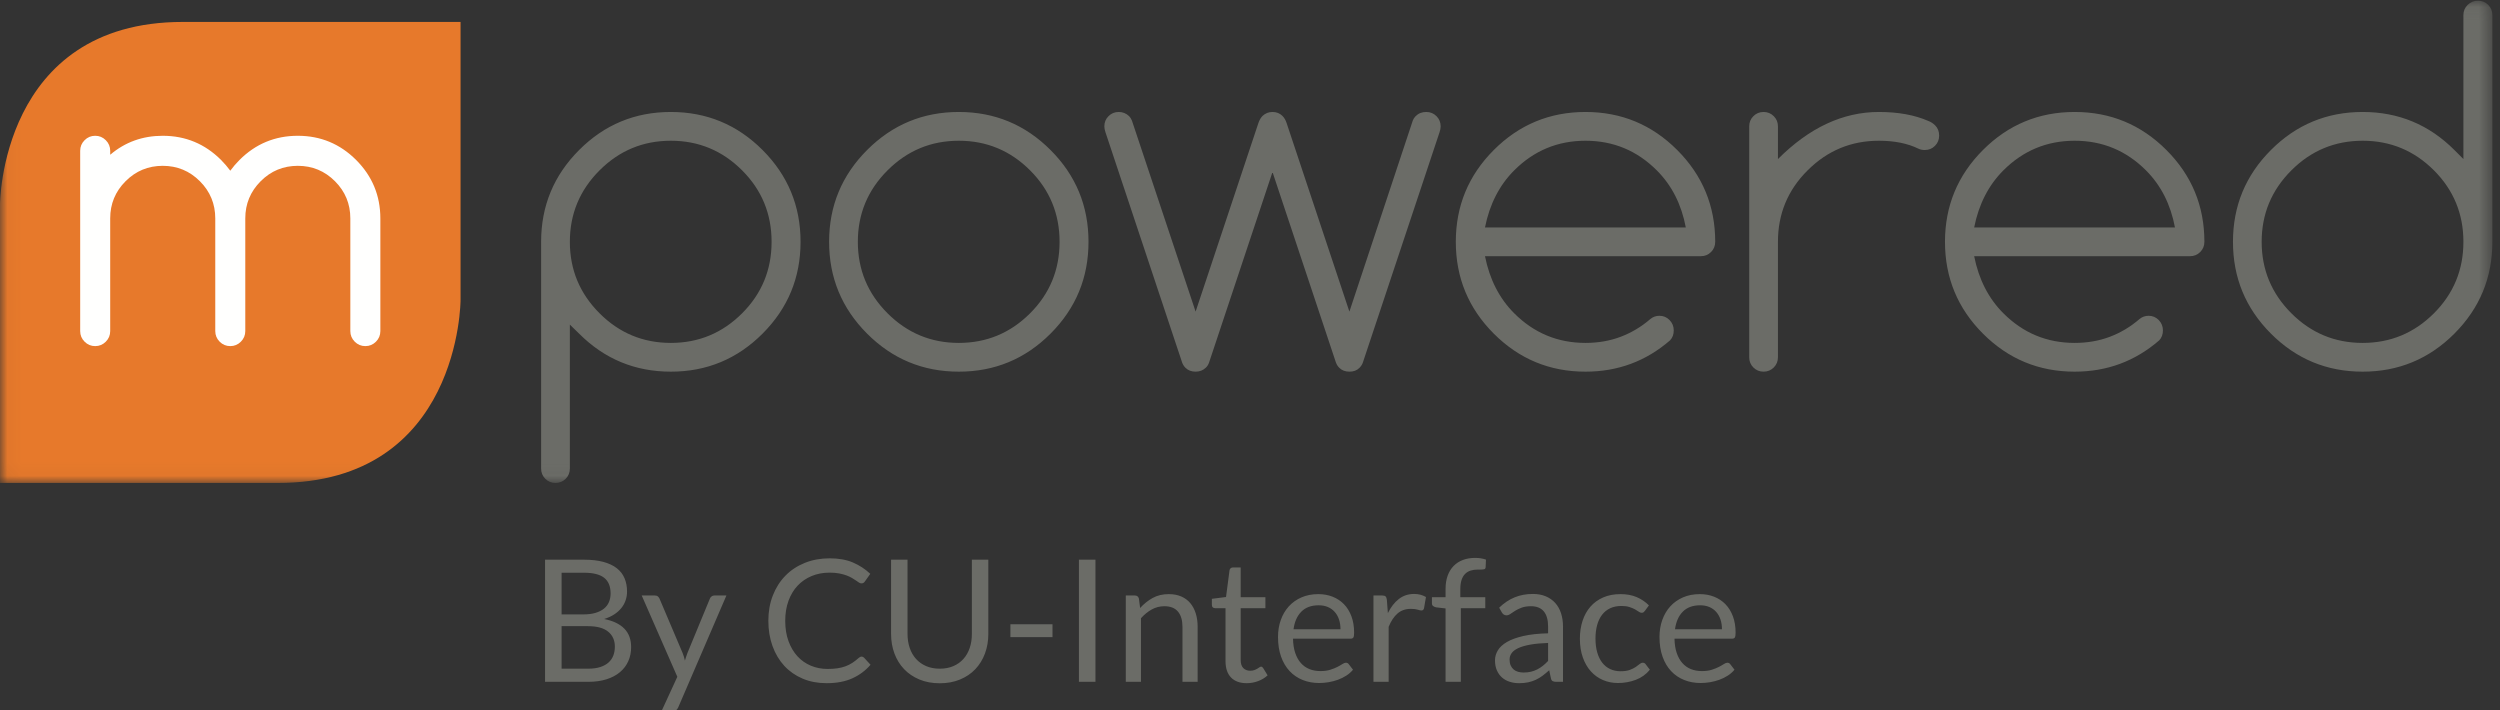
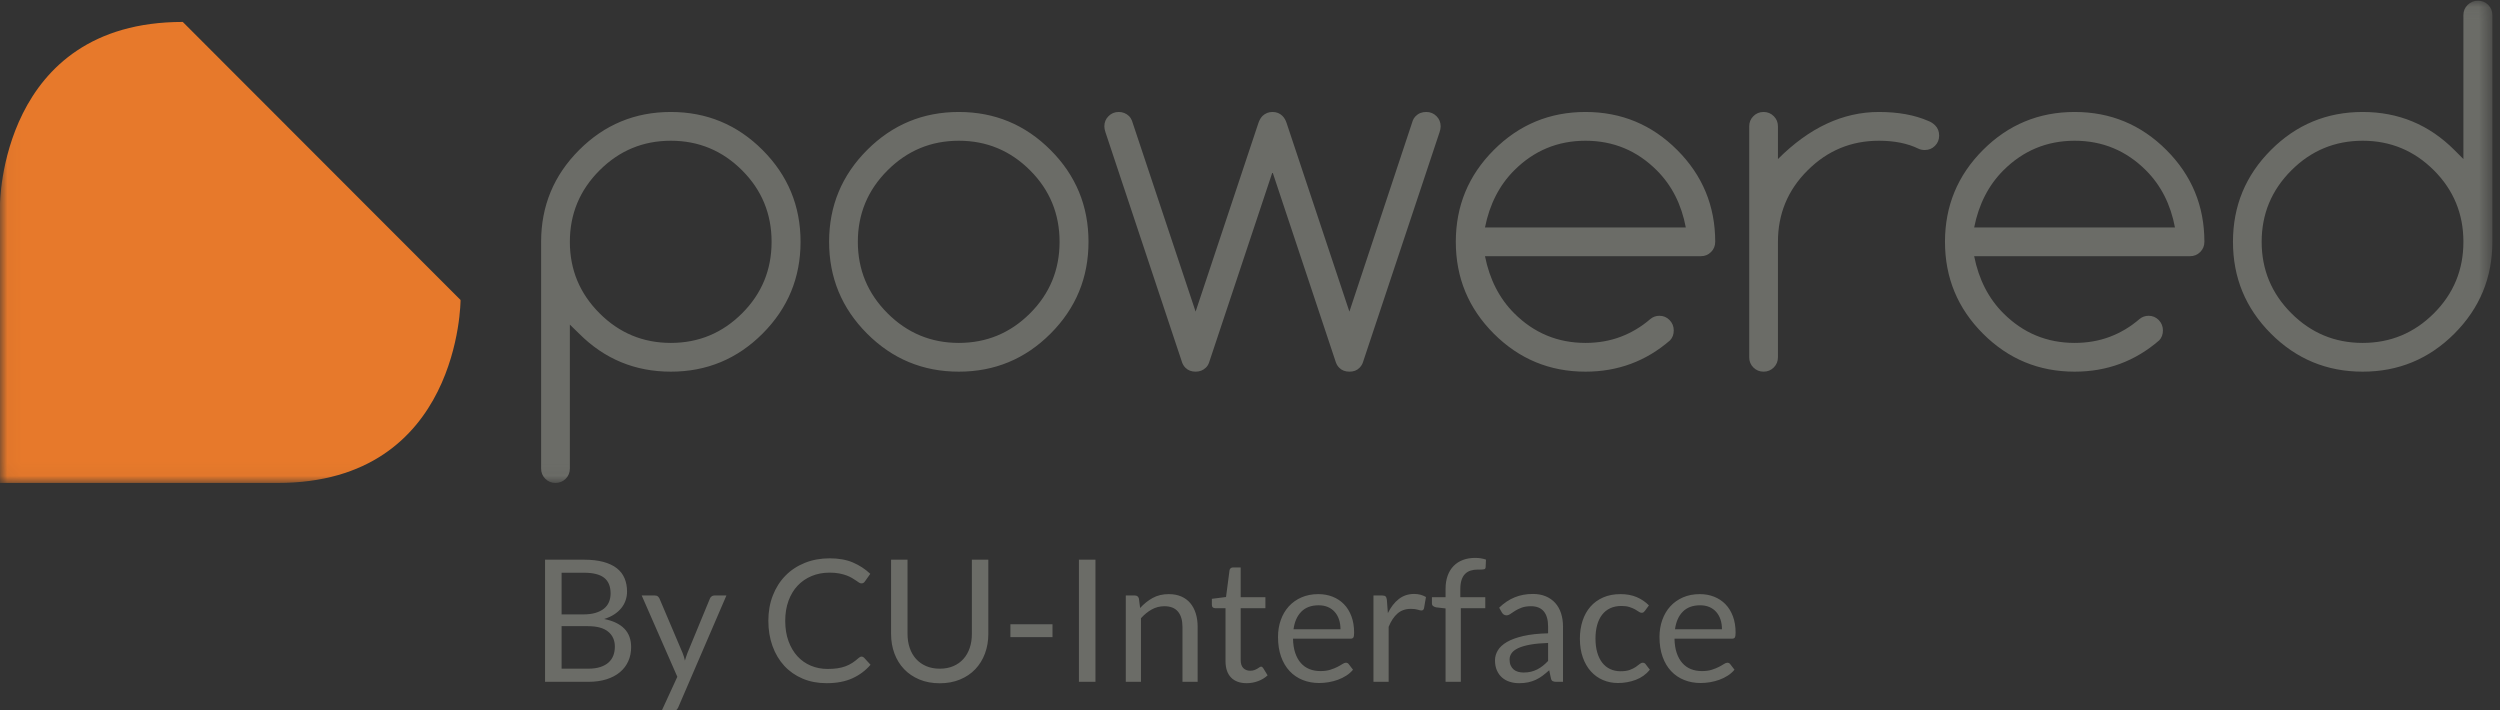
<svg xmlns="http://www.w3.org/2000/svg" xmlns:xlink="http://www.w3.org/1999/xlink" width="176px" height="50px" viewBox="0 0 176 50" version="1.1">
  <rect x="0" y="0" width="176" height="50" fill="#333333" stroke="none" />
  <title>mpowered-by-logo-sm</title>
  <desc>Created with Sketch.</desc>
  <defs>
    <polygon id="path-1" points="0.037 0.049 175.462 0.049 175.462 33.963 0.037 33.963" />
  </defs>
  <g id="mpowered-by-logo-sm" stroke="none" stroke-width="1" fill="none" fill-rule="evenodd">
    <g id="m-powered-logo">
      <g id="Group-4">
        <mask id="mask-2" fill="white">
          <use xlink:href="#path-1" />
        </mask>
        <g id="Clip-2" />
-         <path d="M32.423,21.12 L32.423,1.544 L12.867,1.544 C-0.001,1.544 -0.001,14.422 -0.001,14.422 L-0.001,33.999 L19.556,33.999 C32.423,33.999 32.423,21.12 32.423,21.12" id="Fill-1" fill="#E7792B" mask="url(#mask-2)" />
+         <path d="M32.423,21.12 L12.867,1.544 C-0.001,1.544 -0.001,14.422 -0.001,14.422 L-0.001,33.999 L19.556,33.999 C32.423,33.999 32.423,21.12 32.423,21.12" id="Fill-1" fill="#E7792B" mask="url(#mask-2)" />
        <path d="M42.205,11.997 C43.596,10.604 45.27,9.908 47.227,9.908 C49.184,9.908 50.858,10.604 52.249,11.997 C53.629,13.379 54.32,15.056 54.32,17.024 C54.32,18.995 53.629,20.67 52.249,22.052 C50.858,23.445 49.184,24.141 47.227,24.141 C45.27,24.141 43.596,23.445 42.205,22.052 C40.813,20.659 40.118,18.984 40.118,17.024 C40.118,15.064 40.813,13.39 42.205,11.997 L42.205,11.997 Z M40.118,22.851 L40.77,23.488 C42.552,25.273 44.705,26.165 47.227,26.165 C49.749,26.165 51.901,25.273 53.684,23.488 C55.467,21.704 56.359,19.549 56.359,17.024 C56.359,14.499 55.467,12.345 53.684,10.561 C51.901,8.776 49.749,7.883 47.227,7.883 C44.705,7.883 42.552,8.776 40.77,10.561 C38.987,12.345 38.095,14.499 38.095,17.024 L38.095,32.989 C38.095,33.271 38.193,33.51 38.39,33.707 C38.585,33.902 38.824,34 39.107,34 C39.389,34 39.628,33.902 39.825,33.707 C40.02,33.51 40.118,33.271 40.118,32.989 L40.118,22.851 Z M73.958,10.561 C72.175,8.776 70.023,7.883 67.501,7.883 C64.979,7.883 62.826,8.776 61.044,10.561 C59.261,12.345 58.369,14.499 58.369,17.024 C58.369,19.549 59.261,21.704 61.044,23.488 C62.826,25.273 64.979,26.165 67.501,26.165 C70.023,26.165 72.175,25.273 73.958,23.488 C75.741,21.704 76.631,19.549 76.631,17.024 C76.631,14.499 75.741,12.345 73.958,10.561 L73.958,10.561 Z M72.523,11.997 C73.903,13.379 74.594,15.056 74.594,17.024 C74.594,18.995 73.903,20.67 72.523,22.052 C71.132,23.445 69.457,24.141 67.501,24.141 C65.544,24.141 63.87,23.445 62.479,22.052 C61.086,20.659 60.392,18.984 60.392,17.024 C60.392,15.064 61.086,13.39 62.479,11.997 C63.87,10.604 65.544,9.908 67.501,9.908 C69.457,9.908 71.132,10.604 72.523,11.997 L72.523,11.997 Z M88.589,8.667 L84.171,21.938 L79.687,8.488 C79.632,8.358 79.567,8.253 79.49,8.178 C79.284,7.981 79.039,7.883 78.757,7.883 C78.475,7.883 78.235,7.981 78.04,8.178 C77.843,8.373 77.746,8.612 77.746,8.896 C77.746,9.015 77.773,9.157 77.827,9.319 L83.224,25.528 C83.278,25.671 83.355,25.789 83.453,25.888 C83.638,26.074 83.877,26.165 84.171,26.165 C84.464,26.165 84.708,26.067 84.904,25.871 C85.002,25.774 85.072,25.659 85.116,25.528 L89.584,12.111 L94.051,25.528 C94.106,25.671 94.182,25.789 94.28,25.888 C94.464,26.074 94.705,26.165 94.998,26.165 C95.291,26.165 95.525,26.079 95.698,25.904 C95.818,25.784 95.9,25.659 95.943,25.528 L101.341,9.319 C101.394,9.168 101.422,9.026 101.422,8.896 C101.422,8.612 101.324,8.373 101.129,8.178 C100.932,7.981 100.694,7.883 100.411,7.883 C100.106,7.883 99.856,7.981 99.661,8.178 C99.574,8.264 99.509,8.363 99.465,8.472 L94.998,21.938 L90.579,8.667 C90.513,8.461 90.415,8.292 90.284,8.161 C90.1,7.977 89.866,7.883 89.584,7.883 C89.312,7.883 89.079,7.977 88.882,8.161 C88.762,8.281 88.666,8.45 88.589,8.667 L88.589,8.667 Z M104.543,16.013 C104.869,14.38 105.554,13.042 106.597,11.997 C107.988,10.604 109.663,9.908 111.619,9.908 C113.577,9.908 115.25,10.604 116.641,11.997 C117.696,13.052 118.376,14.391 118.68,16.013 L104.543,16.013 Z M116.185,22.459 C115.554,23.004 114.858,23.421 114.097,23.709 C113.336,23.997 112.511,24.141 111.619,24.141 C109.663,24.141 107.988,23.445 106.597,22.052 C105.554,21.008 104.869,19.669 104.543,18.036 L119.74,18.036 C120.022,18.036 120.261,17.94 120.458,17.742 C120.653,17.548 120.751,17.307 120.751,17.024 C120.751,14.499 119.859,12.345 118.076,10.561 C116.293,8.776 114.141,7.883 111.619,7.883 C109.097,7.883 106.945,8.776 105.162,10.561 C103.379,12.345 102.489,14.499 102.489,17.024 C102.489,19.549 103.379,21.704 105.162,23.488 C106.945,25.273 109.097,26.165 111.619,26.165 C113.892,26.165 115.876,25.43 117.571,23.961 C117.746,23.777 117.832,23.543 117.832,23.26 C117.832,22.977 117.734,22.736 117.538,22.534 C117.343,22.332 117.103,22.231 116.821,22.231 C116.582,22.231 116.369,22.308 116.185,22.459 L116.185,22.459 Z M123.145,25.153 C123.145,25.437 123.241,25.676 123.438,25.871 C123.633,26.067 123.874,26.165 124.156,26.165 C124.438,26.165 124.677,26.067 124.873,25.871 C125.068,25.676 125.167,25.437 125.167,25.153 L125.167,17.024 C125.167,15.056 125.862,13.379 127.253,11.997 C128.644,10.604 130.32,9.908 132.275,9.908 C133.362,9.908 134.287,10.092 135.049,10.463 C135.178,10.528 135.331,10.561 135.504,10.561 C135.788,10.561 136.026,10.463 136.222,10.267 C136.418,10.07 136.516,9.832 136.516,9.549 C136.516,9.255 136.422,9.015 136.238,8.831 C136.097,8.689 135.939,8.585 135.766,8.52 C134.797,8.095 133.635,7.883 132.275,7.883 C129.743,7.883 127.373,8.988 125.167,11.198 L125.167,8.896 C125.167,8.612 125.068,8.373 124.873,8.178 C124.677,7.981 124.438,7.883 124.156,7.883 C123.874,7.883 123.633,7.981 123.438,8.178 C123.241,8.373 123.145,8.612 123.145,8.896 L123.145,25.153 Z M138.981,16.013 C139.306,14.38 139.991,13.042 141.035,11.997 C142.426,10.604 144.101,9.908 146.057,9.908 C148.014,9.908 149.688,10.604 151.08,11.997 C152.133,13.052 152.813,14.391 153.117,16.013 L138.981,16.013 Z M150.623,22.459 C149.992,23.004 149.296,23.421 148.536,23.709 C147.775,23.997 146.949,24.141 146.057,24.141 C144.101,24.141 142.426,23.445 141.035,22.052 C139.991,21.008 139.306,19.669 138.981,18.036 L154.178,18.036 C154.46,18.036 154.698,17.94 154.895,17.742 C155.091,17.548 155.189,17.307 155.189,17.024 C155.189,14.499 154.298,12.345 152.515,10.561 C150.731,8.776 148.579,7.883 146.057,7.883 C143.534,7.883 141.382,8.776 139.599,10.561 C137.817,12.345 136.927,14.499 136.927,17.024 C136.927,19.549 137.817,21.704 139.599,23.488 C141.382,25.273 143.534,26.165 146.057,26.165 C148.328,26.165 150.313,25.43 152.008,23.961 C152.183,23.777 152.27,23.543 152.27,23.26 C152.27,22.977 152.172,22.736 151.978,22.534 C151.781,22.332 151.542,22.231 151.26,22.231 C151.02,22.231 150.807,22.308 150.623,22.459 L150.623,22.459 Z M171.353,22.052 C169.962,23.445 168.288,24.141 166.33,24.141 C164.375,24.141 162.7,23.445 161.309,22.052 C159.917,20.659 159.221,18.984 159.221,17.024 C159.221,15.064 159.917,13.39 161.309,11.997 C162.7,10.604 164.375,9.908 166.33,9.908 C168.288,9.908 169.962,10.604 171.353,11.997 C172.733,13.379 173.424,15.056 173.424,17.024 C173.424,18.995 172.733,20.67 171.353,22.052 L171.353,22.052 Z M173.424,11.198 L172.788,10.561 C171.005,8.776 168.853,7.883 166.33,7.883 C163.809,7.883 161.656,8.776 159.874,10.561 C158.091,12.345 157.201,14.499 157.201,17.024 C157.201,19.549 158.091,21.704 159.874,23.488 C161.656,25.273 163.809,26.165 166.33,26.165 C168.853,26.165 171.005,25.273 172.788,23.488 C174.57,21.704 175.463,19.549 175.463,17.024 L175.463,1.06 C175.463,0.778 175.365,0.539 175.169,0.342 C174.973,0.147 174.734,0.049 174.452,0.049 C174.168,0.049 173.926,0.147 173.725,0.342 C173.524,0.539 173.424,0.778 173.424,1.06 L173.424,11.198 L173.424,11.198 Z" id="Fill-3" fill="#6B6C67" mask="url(#mask-2)" />
      </g>
-       <path d="M7.758,15.376 C7.758,14.354 8.118,13.481 8.841,12.758 C9.563,12.035 10.435,11.674 11.456,11.674 C12.478,11.674 13.35,12.035 14.072,12.758 C14.794,13.481 15.155,14.354 15.155,15.376 L15.155,23.309 C15.155,23.599 15.259,23.849 15.465,24.055 C15.672,24.263 15.92,24.366 16.212,24.366 C16.502,24.366 16.75,24.263 16.957,24.055 C17.165,23.849 17.268,23.599 17.268,23.309 L17.268,15.376 C17.268,14.354 17.63,13.481 18.352,12.758 C19.072,12.035 19.944,11.674 20.966,11.674 C21.987,11.674 22.859,12.035 23.582,12.758 C24.303,13.481 24.663,14.354 24.663,15.376 L24.663,23.309 C24.663,23.599 24.768,23.849 24.974,24.055 C25.182,24.263 25.431,24.366 25.721,24.366 C26.011,24.366 26.26,24.263 26.467,24.055 C26.674,23.849 26.777,23.599 26.777,23.309 L26.777,15.376 C26.777,13.773 26.209,12.402 25.074,11.264 C23.938,10.127 22.569,9.559 20.966,9.559 C19.364,9.559 17.995,10.127 16.859,11.264 C16.621,11.503 16.405,11.754 16.212,12.018 C16.017,11.754 15.802,11.503 15.565,11.264 C14.428,10.127 13.06,9.559 11.456,9.559 C10.039,9.559 8.807,10.004 7.758,10.894 L7.758,10.616 C7.758,10.325 7.655,10.078 7.448,9.87 C7.241,9.662 6.992,9.559 6.702,9.559 C6.411,9.559 6.162,9.662 5.956,9.87 C5.748,10.078 5.645,10.325 5.645,10.616 L5.645,23.309 C5.645,23.599 5.748,23.849 5.956,24.055 C6.162,24.263 6.411,24.366 6.702,24.366 C6.992,24.366 7.241,24.263 7.448,24.055 C7.655,23.849 7.758,23.599 7.758,23.309 L7.758,15.376" id="Fill-5" fill="#FFFFFE" />
    </g>
    <path d="M41.414,48 C41.894,48 42.321,47.941 42.695,47.823 C43.069,47.705 43.385,47.538 43.643,47.322 C43.901,47.106 44.097,46.848 44.231,46.548 C44.365,46.248 44.432,45.916 44.432,45.552 C44.432,45.016 44.272,44.584 43.952,44.256 C43.632,43.928 43.158,43.702 42.53,43.578 C42.802,43.494 43.039,43.386 43.241,43.254 C43.443,43.122 43.611,42.972 43.745,42.804 C43.879,42.636 43.979,42.454 44.045,42.258 C44.111,42.062 44.144,41.858 44.144,41.646 C44.144,41.298 44.085,40.985 43.967,40.707 C43.849,40.429 43.667,40.194 43.421,40.002 C43.175,39.81 42.861,39.662 42.479,39.558 C42.097,39.454 41.642,39.402 41.114,39.402 L41.114,39.402 L38.372,39.402 L38.372,48 L41.414,48 Z M41.072,43.254 L39.536,43.254 L39.536,40.32 L41.114,40.32 C41.754,40.32 42.226,40.438 42.53,40.674 C42.834,40.91 42.986,41.28 42.986,41.784 C42.986,42 42.948,42.199 42.872,42.381 C42.796,42.563 42.679,42.718 42.521,42.846 C42.363,42.974 42.164,43.074 41.924,43.146 C41.684,43.218 41.4,43.254 41.072,43.254 L41.072,43.254 Z M41.396,47.076 L39.536,47.076 L39.536,44.082 L41.39,44.082 C42.026,44.082 42.501,44.211 42.815,44.469 C43.129,44.727 43.286,45.078 43.286,45.522 C43.286,45.75 43.25,45.959 43.178,46.149 C43.106,46.339 42.993,46.503 42.839,46.641 C42.685,46.779 42.489,46.886 42.251,46.962 C42.013,47.038 41.728,47.076 41.396,47.076 L41.396,47.076 Z M47.366,50.058 C47.478,50.058 47.561,50.034 47.615,49.986 C47.669,49.938 47.714,49.874 47.75,49.794 L47.75,49.794 L51.14,41.922 L50.288,41.922 C50.22,41.922 50.157,41.943 50.099,41.985 C50.041,42.027 50,42.08 49.976,42.144 L49.976,42.144 L48.398,45.966 C48.362,46.058 48.33,46.148 48.302,46.236 C48.274,46.324 48.246,46.414 48.218,46.506 C48.198,46.414 48.175,46.324 48.149,46.236 C48.123,46.148 48.092,46.06 48.056,45.972 L48.056,45.972 L46.43,42.144 C46.406,42.088 46.368,42.037 46.316,41.991 C46.264,41.945 46.192,41.922 46.1,41.922 L46.1,41.922 L45.176,41.922 L47.684,47.646 L46.574,50.058 L47.366,50.058 Z M58.19,48.096 C58.898,48.096 59.503,47.982 60.005,47.754 C60.507,47.526 60.934,47.208 61.286,46.8 L61.286,46.8 L60.83,46.302 C60.778,46.25 60.72,46.224 60.656,46.224 C60.592,46.224 60.526,46.254 60.458,46.314 C60.306,46.45 60.155,46.567 60.005,46.665 C59.855,46.763 59.693,46.844 59.519,46.908 C59.345,46.972 59.156,47.019 58.952,47.049 C58.748,47.079 58.518,47.094 58.262,47.094 C57.842,47.094 57.45,47.018 57.086,46.866 C56.722,46.714 56.407,46.493 56.141,46.203 C55.875,45.913 55.665,45.558 55.511,45.138 C55.357,44.718 55.28,44.24 55.28,43.704 C55.28,43.184 55.357,42.714 55.511,42.294 C55.665,41.874 55.88,41.518 56.156,41.226 C56.432,40.934 56.761,40.709 57.143,40.551 C57.525,40.393 57.946,40.314 58.406,40.314 C58.662,40.314 58.888,40.333 59.084,40.371 C59.28,40.409 59.452,40.456 59.6,40.512 C59.748,40.568 59.876,40.628 59.984,40.692 C60.092,40.756 60.186,40.816 60.266,40.872 C60.346,40.928 60.415,40.975 60.473,41.013 C60.531,41.051 60.586,41.07 60.638,41.07 C60.706,41.07 60.758,41.057 60.794,41.031 C60.83,41.005 60.862,40.972 60.89,40.932 L60.89,40.932 L61.268,40.398 C60.912,40.062 60.505,39.796 60.047,39.6 C59.589,39.404 59.044,39.306 58.412,39.306 C57.772,39.306 57.187,39.413 56.657,39.627 C56.127,39.841 55.672,40.142 55.292,40.53 C54.912,40.918 54.617,41.382 54.407,41.922 C54.197,42.462 54.092,43.056 54.092,43.704 C54.092,44.352 54.19,44.946 54.386,45.486 C54.582,46.026 54.858,46.489 55.214,46.875 C55.57,47.261 56,47.561 56.504,47.775 C57.008,47.989 57.57,48.096 58.19,48.096 Z M66.158,48.102 C66.686,48.102 67.162,48.014 67.586,47.838 C68.01,47.662 68.369,47.419 68.663,47.109 C68.957,46.799 69.183,46.432 69.341,46.008 C69.499,45.584 69.578,45.124 69.578,44.628 L69.578,44.628 L69.578,39.402 L68.42,39.402 L68.42,44.628 C68.42,44.988 68.369,45.318 68.267,45.618 C68.165,45.918 68.017,46.176 67.823,46.392 C67.629,46.608 67.392,46.776 67.112,46.896 C66.832,47.016 66.514,47.076 66.158,47.076 C65.802,47.076 65.483,47.015 65.201,46.893 C64.919,46.771 64.681,46.602 64.487,46.386 C64.293,46.17 64.145,45.912 64.043,45.612 C63.941,45.312 63.89,44.982 63.89,44.622 L63.89,44.622 L63.89,39.402 L62.732,39.402 L62.732,44.628 C62.732,45.124 62.811,45.584 62.969,46.008 C63.127,46.432 63.354,46.799 63.65,47.109 C63.946,47.419 64.306,47.662 64.73,47.838 C65.154,48.014 65.63,48.102 66.158,48.102 Z M74.096,44.856 L74.096,43.95 L71.132,43.95 L71.132,44.856 L74.096,44.856 Z M77.12,48 L77.12,39.402 L75.956,39.402 L75.956,48 L77.12,48 Z M80.324,48 L80.324,43.524 C80.556,43.264 80.809,43.058 81.083,42.906 C81.357,42.754 81.652,42.678 81.968,42.678 C82.4,42.678 82.721,42.805 82.931,43.059 C83.141,43.313 83.246,43.67 83.246,44.13 L83.246,44.13 L83.246,48 L84.314,48 L84.314,44.13 C84.314,43.786 84.27,43.472 84.182,43.188 C84.094,42.904 83.965,42.661 83.795,42.459 C83.625,42.257 83.413,42.101 83.159,41.991 C82.905,41.881 82.612,41.826 82.28,41.826 C81.852,41.826 81.475,41.916 81.149,42.096 C80.823,42.276 80.528,42.512 80.264,42.804 L80.264,42.804 L80.18,42.144 C80.14,41.996 80.044,41.922 79.892,41.922 L79.892,41.922 L79.256,41.922 L79.256,48 L80.324,48 Z M87.77,48.096 C88.046,48.096 88.314,48.047 88.574,47.949 C88.834,47.851 89.056,47.716 89.24,47.544 L89.24,47.544 L88.928,47.034 C88.884,46.966 88.834,46.932 88.778,46.932 C88.746,46.932 88.709,46.947 88.667,46.977 C88.625,47.007 88.574,47.04 88.514,47.076 C88.454,47.112 88.383,47.145 88.301,47.175 C88.219,47.205 88.122,47.22 88.01,47.22 C87.814,47.22 87.654,47.158 87.53,47.034 C87.406,46.91 87.344,46.72 87.344,46.464 L87.344,46.464 L87.344,42.816 L89.084,42.816 L89.084,42.042 L87.344,42.042 L87.344,39.948 L86.804,39.948 C86.736,39.948 86.68,39.967 86.636,40.005 C86.592,40.043 86.566,40.092 86.558,40.152 L86.558,40.152 L86.312,42.03 L85.316,42.156 L85.316,42.582 C85.316,42.662 85.338,42.721 85.382,42.759 C85.426,42.797 85.48,42.816 85.544,42.816 L85.544,42.816 L86.276,42.816 L86.276,46.536 C86.276,47.04 86.405,47.426 86.663,47.694 C86.921,47.962 87.29,48.096 87.77,48.096 Z M92.87,48.084 C93.09,48.084 93.312,48.065 93.536,48.027 C93.76,47.989 93.977,47.932 94.187,47.856 C94.397,47.78 94.594,47.683 94.778,47.565 C94.962,47.447 95.12,47.308 95.252,47.148 L95.252,47.148 L94.952,46.758 C94.904,46.69 94.836,46.656 94.748,46.656 C94.68,46.656 94.599,46.687 94.505,46.749 C94.411,46.811 94.294,46.878 94.154,46.95 C94.014,47.022 93.847,47.089 93.653,47.151 C93.459,47.213 93.228,47.244 92.96,47.244 C92.672,47.244 92.412,47.197 92.18,47.103 C91.948,47.009 91.748,46.867 91.58,46.677 C91.412,46.487 91.28,46.25 91.184,45.966 C91.088,45.682 91.036,45.348 91.028,44.964 L91.028,44.964 L95.072,44.964 C95.172,44.964 95.24,44.936 95.276,44.88 C95.312,44.824 95.33,44.712 95.33,44.544 C95.33,44.112 95.267,43.727 95.141,43.389 C95.015,43.051 94.84,42.767 94.616,42.537 C94.392,42.307 94.126,42.131 93.818,42.009 C93.51,41.887 93.174,41.826 92.81,41.826 C92.37,41.826 91.974,41.903 91.622,42.057 C91.27,42.211 90.972,42.423 90.728,42.693 C90.484,42.963 90.297,43.282 90.167,43.65 C90.037,44.018 89.972,44.414 89.972,44.838 C89.972,45.362 90.044,45.826 90.188,46.23 C90.332,46.634 90.533,46.973 90.791,47.247 C91.049,47.521 91.355,47.729 91.709,47.871 C92.063,48.013 92.45,48.084 92.87,48.084 Z M94.37,44.298 L91.064,44.298 C91.136,43.77 91.32,43.357 91.616,43.059 C91.912,42.761 92.318,42.612 92.834,42.612 C93.078,42.612 93.295,42.653 93.485,42.735 C93.675,42.817 93.836,42.933 93.968,43.083 C94.1,43.233 94.2,43.411 94.268,43.617 C94.336,43.823 94.37,44.05 94.37,44.298 L94.37,44.298 Z M97.76,48 L97.76,44.13 C97.928,43.718 98.137,43.404 98.387,43.188 C98.637,42.972 98.948,42.864 99.32,42.864 C99.528,42.864 99.69,42.883 99.806,42.921 C99.922,42.959 100.008,42.978 100.064,42.978 C100.16,42.978 100.222,42.928 100.25,42.828 L100.25,42.828 L100.388,42.03 C100.272,41.962 100.146,41.909 100.01,41.871 C99.874,41.833 99.722,41.814 99.554,41.814 C99.142,41.814 98.783,41.933 98.477,42.171 C98.171,42.409 97.914,42.74 97.706,43.164 L97.706,43.164 L97.634,42.216 C97.618,42.108 97.588,42.032 97.544,41.988 C97.5,41.944 97.42,41.922 97.304,41.922 L97.304,41.922 L96.692,41.922 L96.692,48 L97.76,48 Z M102.842,48 L102.842,42.816 L104.564,42.816 L104.564,42.042 L102.806,42.042 L102.806,41.484 C102.806,41.224 102.835,41.006 102.893,40.83 C102.951,40.654 103.034,40.512 103.142,40.404 C103.25,40.296 103.379,40.218 103.529,40.17 C103.679,40.122 103.846,40.098 104.03,40.098 L104.03,40.098 L104.216,40.098 C104.332,40.098 104.422,40.09 104.486,40.074 C104.55,40.058 104.584,40.01 104.588,39.93 L104.588,39.93 L104.612,39.396 C104.38,39.316 104.128,39.276 103.856,39.276 C103.536,39.276 103.248,39.324 102.992,39.42 C102.736,39.516 102.517,39.657 102.335,39.843 C102.153,40.029 102.013,40.257 101.915,40.527 C101.817,40.797 101.768,41.106 101.768,41.454 L101.768,41.454 L101.768,42.042 L100.808,42.042 L100.808,42.48 C100.808,42.56 100.835,42.621 100.889,42.663 C100.943,42.705 101.012,42.736 101.096,42.756 L101.096,42.756 L101.768,42.834 L101.768,48 L102.842,48 Z M106.946,48.096 C107.178,48.096 107.389,48.076 107.579,48.036 C107.769,47.996 107.948,47.937 108.116,47.859 C108.284,47.781 108.444,47.685 108.596,47.571 C108.748,47.457 108.904,47.328 109.064,47.184 L109.064,47.184 L109.184,47.748 C109.204,47.852 109.246,47.92 109.31,47.952 C109.374,47.984 109.458,48 109.562,48 L109.562,48 L110.036,48 L110.036,44.112 C110.036,43.772 109.99,43.46 109.898,43.176 C109.806,42.892 109.67,42.65 109.49,42.45 C109.31,42.25 109.088,42.094 108.824,41.982 C108.56,41.87 108.258,41.814 107.918,41.814 C107.446,41.814 107.016,41.894 106.628,42.054 C106.24,42.214 105.878,42.456 105.542,42.78 L105.542,42.78 L105.734,43.122 C105.766,43.178 105.809,43.225 105.863,43.263 C105.917,43.301 105.98,43.32 106.052,43.32 C106.144,43.32 106.237,43.287 106.331,43.221 C106.425,43.155 106.537,43.081 106.667,42.999 C106.797,42.917 106.951,42.843 107.129,42.777 C107.307,42.711 107.526,42.678 107.786,42.678 C108.182,42.678 108.481,42.799 108.683,43.041 C108.885,43.283 108.986,43.64 108.986,44.112 L108.986,44.112 L108.986,44.586 C108.298,44.602 107.716,44.665 107.24,44.775 C106.764,44.885 106.379,45.026 106.085,45.198 C105.791,45.37 105.578,45.567 105.446,45.789 C105.314,46.011 105.248,46.242 105.248,46.482 C105.248,46.758 105.293,46.997 105.383,47.199 C105.473,47.401 105.594,47.568 105.746,47.7 C105.898,47.832 106.077,47.931 106.283,47.997 C106.489,48.063 106.71,48.096 106.946,48.096 Z M107.264,47.346 C107.124,47.346 106.994,47.329 106.874,47.295 C106.754,47.261 106.65,47.207 106.562,47.133 C106.474,47.059 106.404,46.964 106.352,46.848 C106.3,46.732 106.274,46.594 106.274,46.434 C106.274,46.266 106.323,46.114 106.421,45.978 C106.519,45.842 106.676,45.724 106.892,45.624 C107.108,45.524 107.388,45.443 107.732,45.381 C108.076,45.319 108.494,45.28 108.986,45.264 L108.986,45.264 L108.986,46.53 C108.866,46.658 108.743,46.772 108.617,46.872 C108.491,46.972 108.359,47.057 108.221,47.127 C108.083,47.197 107.936,47.251 107.78,47.289 C107.624,47.327 107.452,47.346 107.264,47.346 Z M113.906,48.084 C114.346,48.084 114.764,48.009 115.16,47.859 C115.556,47.709 115.886,47.472 116.15,47.148 L116.15,47.148 L115.85,46.758 C115.806,46.69 115.738,46.656 115.646,46.656 C115.574,46.656 115.502,46.687 115.43,46.749 C115.358,46.811 115.266,46.88 115.154,46.956 C115.042,47.032 114.902,47.101 114.734,47.163 C114.566,47.225 114.352,47.256 114.092,47.256 C113.82,47.256 113.575,47.205 113.357,47.103 C113.139,47.001 112.954,46.853 112.802,46.659 C112.65,46.465 112.532,46.225 112.448,45.939 C112.364,45.653 112.322,45.326 112.322,44.958 C112.322,44.606 112.361,44.288 112.439,44.004 C112.517,43.72 112.633,43.478 112.787,43.278 C112.941,43.078 113.132,42.925 113.36,42.819 C113.588,42.713 113.85,42.66 114.146,42.66 C114.37,42.66 114.559,42.685 114.713,42.735 C114.867,42.785 114.998,42.84 115.106,42.9 C115.214,42.96 115.303,43.015 115.373,43.065 C115.443,43.115 115.508,43.14 115.568,43.14 C115.628,43.14 115.674,43.128 115.706,43.104 C115.738,43.08 115.77,43.046 115.802,43.002 L115.802,43.002 L116.084,42.618 C115.832,42.366 115.542,42.171 115.214,42.033 C114.886,41.895 114.51,41.826 114.086,41.826 C113.626,41.826 113.218,41.904 112.862,42.06 C112.506,42.216 112.207,42.433 111.965,42.711 C111.723,42.989 111.539,43.32 111.413,43.704 C111.287,44.088 111.224,44.506 111.224,44.958 C111.224,45.454 111.293,45.896 111.431,46.284 C111.569,46.672 111.758,46.999 111.998,47.265 C112.238,47.531 112.521,47.734 112.847,47.874 C113.173,48.014 113.526,48.084 113.906,48.084 Z M119.726,48.084 C119.946,48.084 120.168,48.065 120.392,48.027 C120.616,47.989 120.833,47.932 121.043,47.856 C121.253,47.78 121.45,47.683 121.634,47.565 C121.818,47.447 121.976,47.308 122.108,47.148 L122.108,47.148 L121.808,46.758 C121.76,46.69 121.692,46.656 121.604,46.656 C121.536,46.656 121.455,46.687 121.361,46.749 C121.267,46.811 121.15,46.878 121.01,46.95 C120.87,47.022 120.703,47.089 120.509,47.151 C120.315,47.213 120.084,47.244 119.816,47.244 C119.528,47.244 119.268,47.197 119.036,47.103 C118.804,47.009 118.604,46.867 118.436,46.677 C118.268,46.487 118.136,46.25 118.04,45.966 C117.944,45.682 117.892,45.348 117.884,44.964 L117.884,44.964 L121.928,44.964 C122.028,44.964 122.096,44.936 122.132,44.88 C122.168,44.824 122.186,44.712 122.186,44.544 C122.186,44.112 122.123,43.727 121.997,43.389 C121.871,43.051 121.696,42.767 121.472,42.537 C121.248,42.307 120.982,42.131 120.674,42.009 C120.366,41.887 120.03,41.826 119.666,41.826 C119.226,41.826 118.83,41.903 118.478,42.057 C118.126,42.211 117.828,42.423 117.584,42.693 C117.34,42.963 117.153,43.282 117.023,43.65 C116.893,44.018 116.828,44.414 116.828,44.838 C116.828,45.362 116.9,45.826 117.044,46.23 C117.188,46.634 117.389,46.973 117.647,47.247 C117.905,47.521 118.211,47.729 118.565,47.871 C118.919,48.013 119.306,48.084 119.726,48.084 Z M121.226,44.298 L117.92,44.298 C117.992,43.77 118.176,43.357 118.472,43.059 C118.768,42.761 119.174,42.612 119.69,42.612 C119.934,42.612 120.151,42.653 120.341,42.735 C120.531,42.817 120.692,42.933 120.824,43.083 C120.956,43.233 121.056,43.411 121.124,43.617 C121.192,43.823 121.226,44.05 121.226,44.298 L121.226,44.298 Z" id="ByCU-Interface" fill="#6B6C67" fill-rule="nonzero" />
  </g>
</svg>